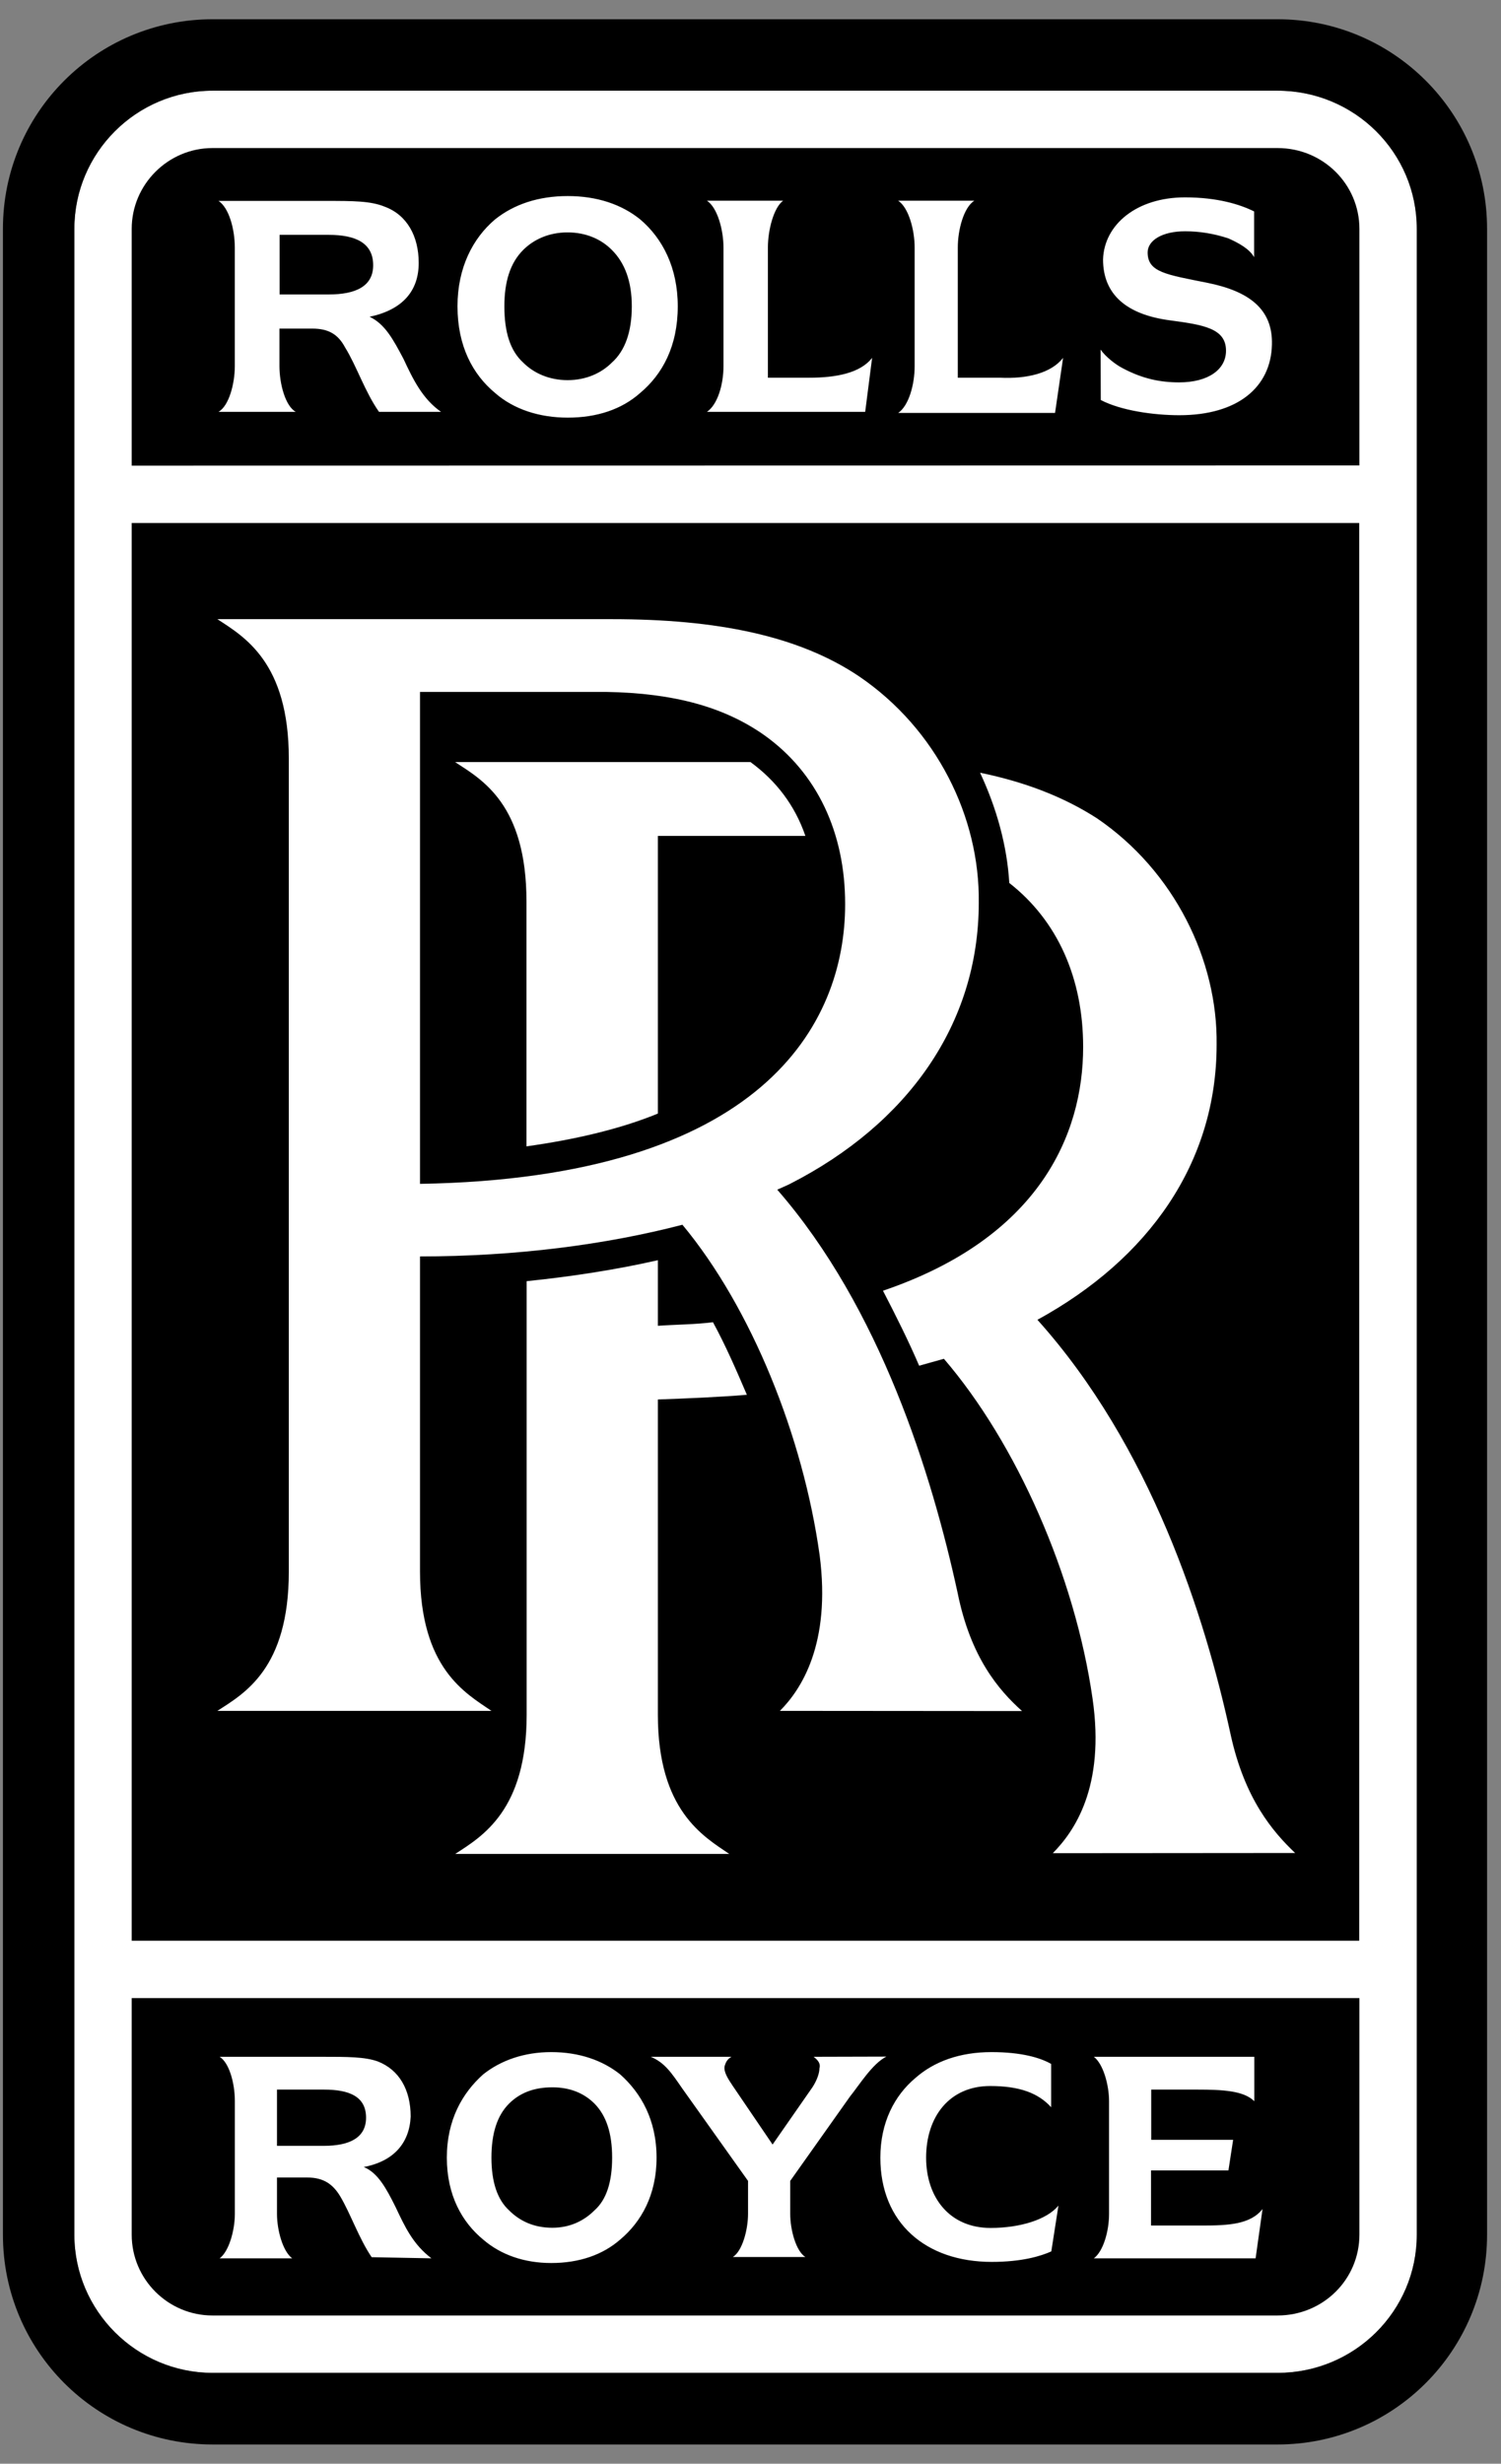
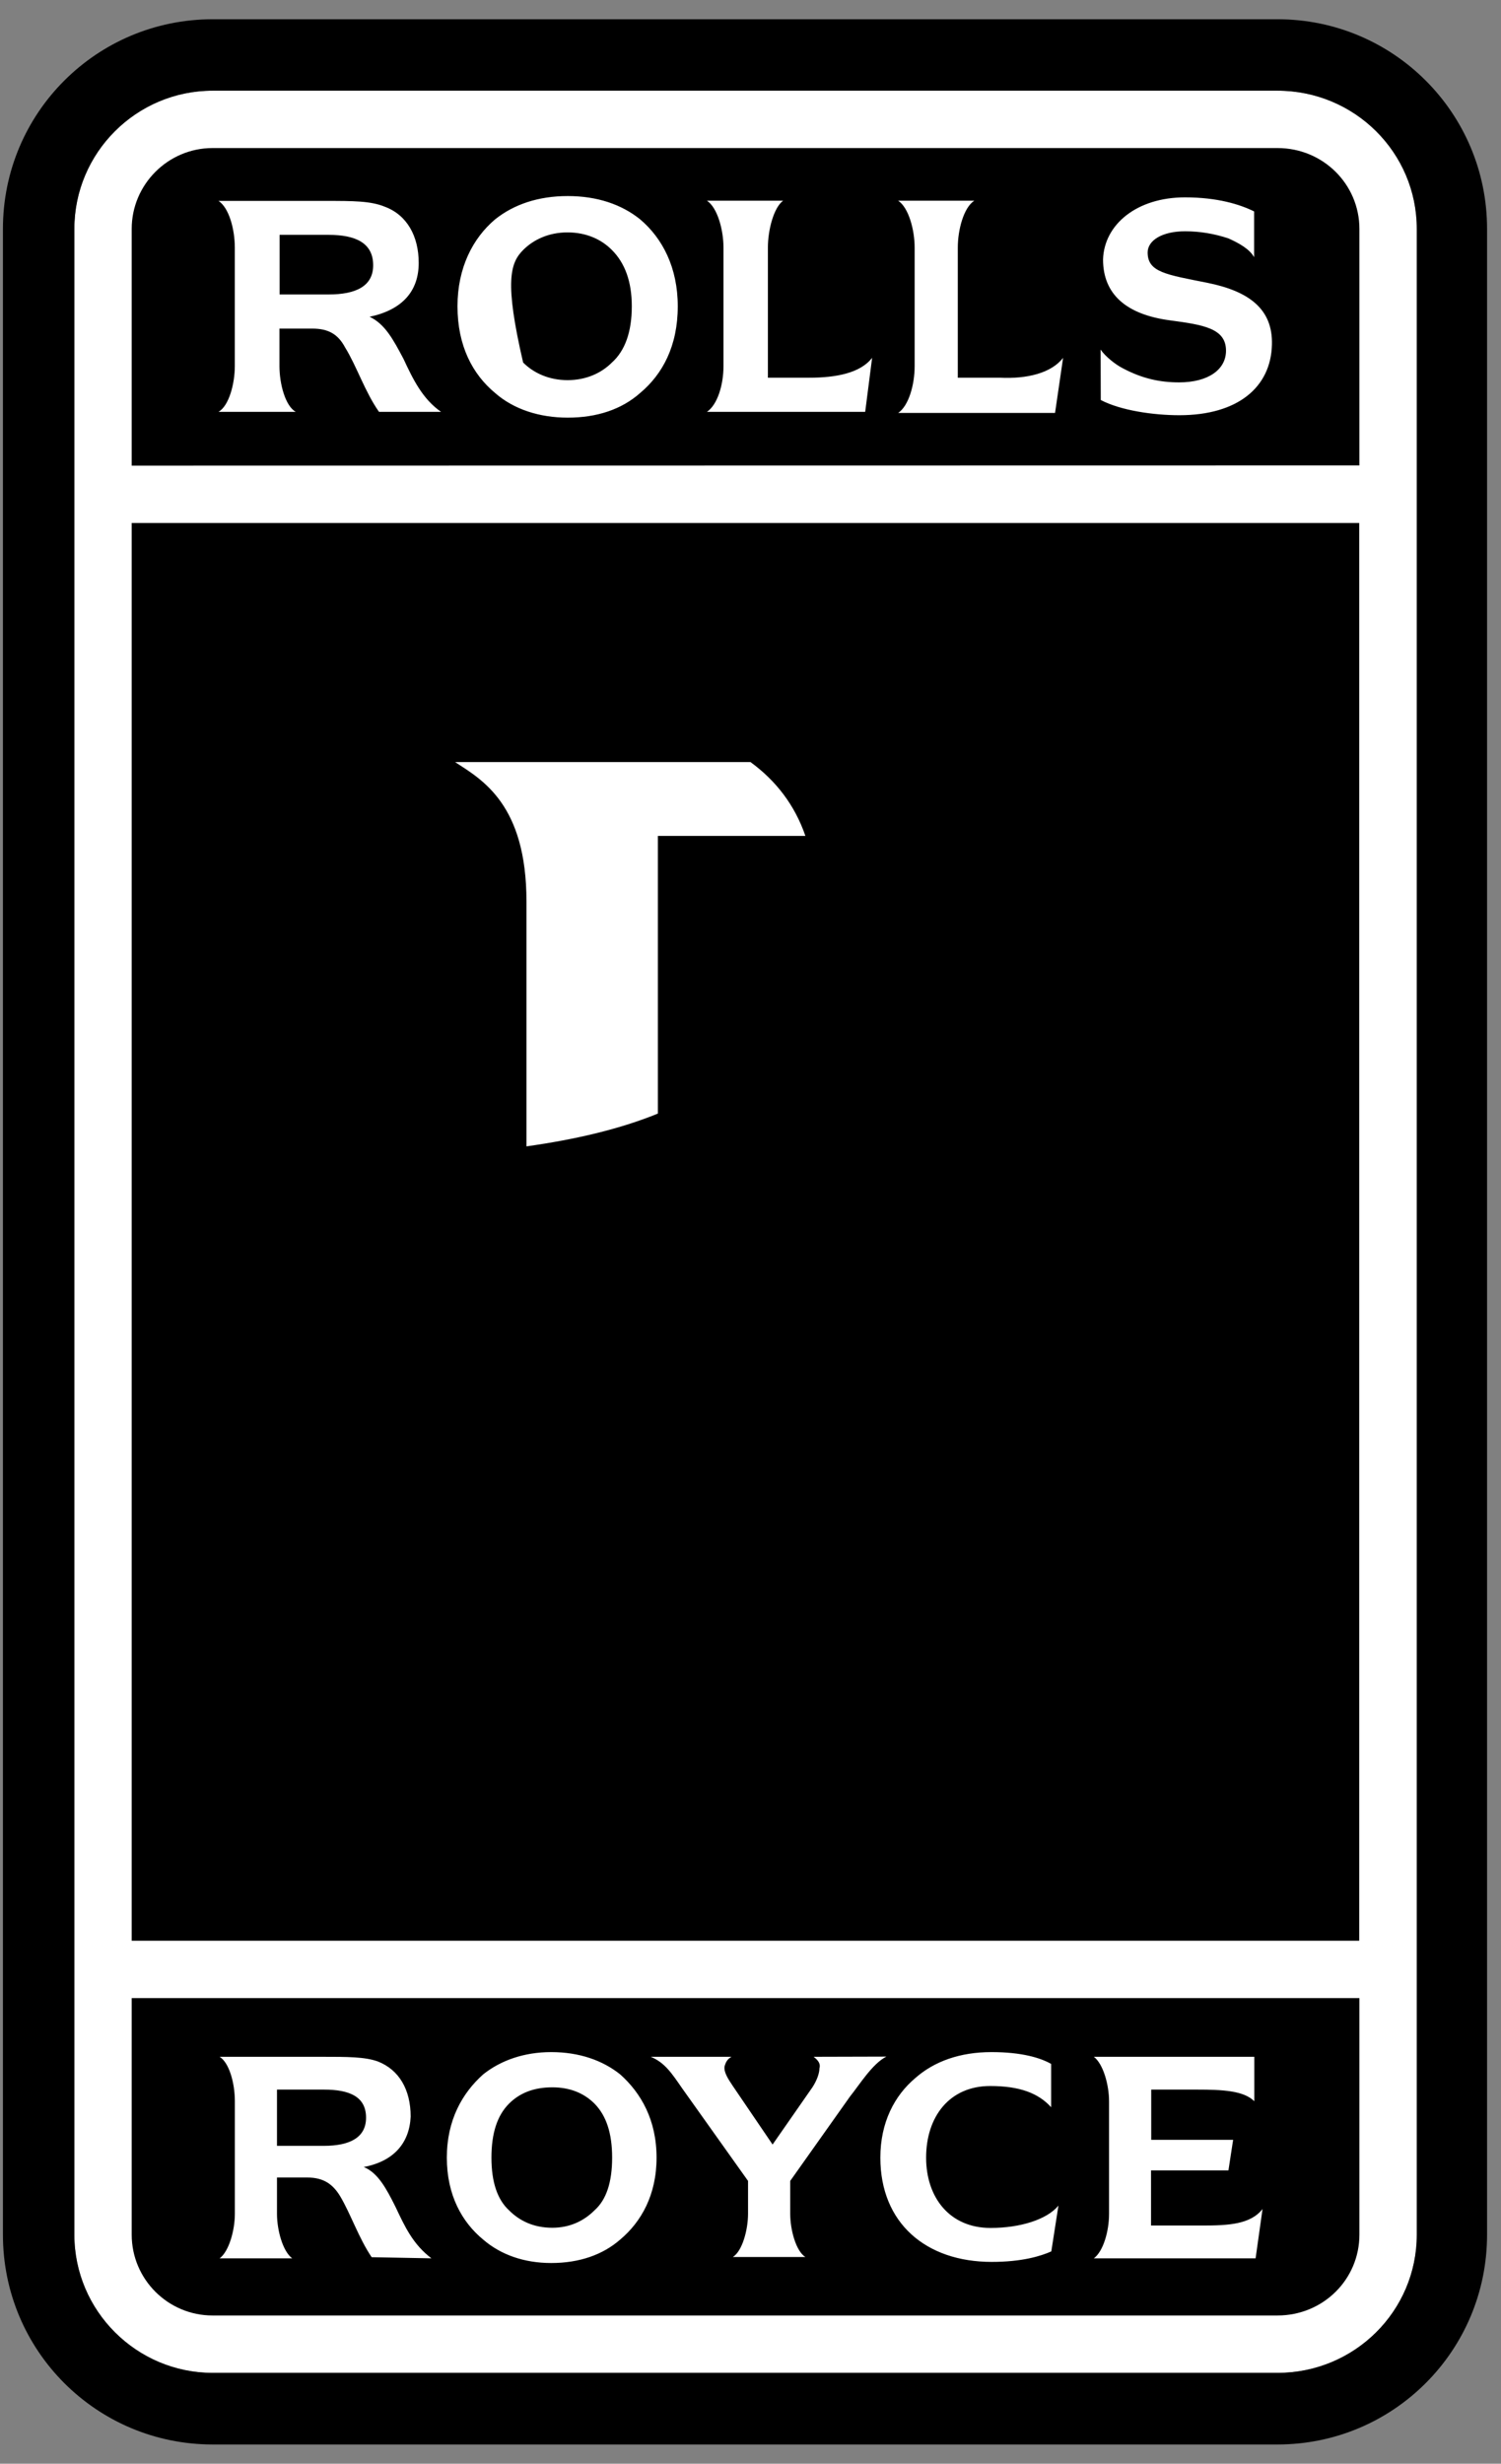
<svg xmlns="http://www.w3.org/2000/svg" width="39" height="64" viewBox="0 0 39 64" fill="none">
  <rect x="0" y="0" width="39" height="64" fill="#808080" stroke="none" />
  <g id="logo-rolls-royce-por-hernando 1" clip-path="url(#clip0_731_2430)">
    <path id="Vector" d="M1.932 5.945C1.932 3.967 3.544 2.355 5.526 2.355H33.193C35.2 2.355 36.812 3.967 36.812 5.945V58.05C36.812 60.028 35.2 61.64 33.193 61.64H5.526C3.549 61.64 1.932 60.028 1.932 58.05V5.945Z" fill="white" />
    <path id="Vector_2" d="M3.422 12.096V5.945C3.422 4.791 4.367 3.846 5.521 3.846H33.193C34.381 3.846 35.321 4.791 35.321 5.945V12.091L3.422 12.096ZM3.422 13.586H35.316V50.414H3.422V13.586Z" fill="black" />
-     <path id="Vector_3" d="M28.597 9.081C28.718 9.261 28.991 9.476 29.176 9.568C29.692 9.841 30.15 9.933 30.637 9.933C31.397 9.933 31.855 9.597 31.855 9.11C31.855 8.531 31.275 8.438 30.394 8.321C29.269 8.17 28.66 7.649 28.66 6.739C28.689 5.828 29.541 5.127 30.788 5.127C31.64 5.127 32.22 5.312 32.585 5.492V6.68C32.463 6.466 32.191 6.315 31.918 6.193C31.553 6.071 31.173 6.008 30.793 6.008C30.184 6.008 29.819 6.252 29.819 6.558C29.819 7.075 30.306 7.133 31.372 7.347C32.439 7.562 33.077 8.019 33.048 8.959C33.019 10.055 32.166 10.786 30.642 10.786C29.97 10.786 29.122 10.664 28.601 10.391L28.597 9.081ZM9.696 6.89C9.696 7.44 9.238 7.649 8.541 7.649H7.265V6.101H8.541C9.238 6.101 9.696 6.31 9.696 6.89ZM10.485 9.325C10.212 8.808 9.998 8.414 9.603 8.229C10.455 8.049 10.879 7.562 10.879 6.831C10.879 6.13 10.572 5.584 9.998 5.37C9.632 5.219 9.174 5.219 8.473 5.219H5.678C5.95 5.399 6.101 5.95 6.101 6.437V9.51C6.101 9.968 5.95 10.542 5.678 10.698H7.684C7.412 10.547 7.261 9.968 7.261 9.51V8.536H8.113C8.541 8.536 8.785 8.687 8.965 9.023C9.267 9.51 9.481 10.177 9.847 10.698H11.459C10.976 10.362 10.728 9.846 10.485 9.325ZM14.751 10.849C15.511 10.849 16.153 10.635 16.636 10.206C17.215 9.719 17.61 8.989 17.61 7.956C17.61 6.953 17.215 6.193 16.636 5.701C16.148 5.307 15.511 5.093 14.751 5.093C13.991 5.093 13.353 5.307 12.861 5.701C12.287 6.188 11.887 6.953 11.887 7.956C11.887 8.989 12.282 9.724 12.861 10.206C13.348 10.635 14.02 10.849 14.751 10.849ZM13.592 9.417C13.256 9.11 13.105 8.628 13.105 7.956C13.105 7.318 13.256 6.831 13.592 6.495C13.864 6.222 14.259 6.037 14.746 6.037C15.233 6.037 15.627 6.218 15.9 6.495C16.236 6.831 16.416 7.313 16.416 7.956C16.416 8.628 16.236 9.115 15.9 9.417C15.627 9.69 15.233 9.875 14.746 9.875C14.264 9.875 13.864 9.69 13.592 9.417ZM22.66 9.295C22.353 9.695 21.715 9.812 21.019 9.812H19.952V6.432C19.952 5.974 20.103 5.394 20.347 5.214H18.369C18.642 5.394 18.798 5.974 18.798 6.432V9.51C18.798 9.997 18.642 10.513 18.369 10.698H22.48L22.66 9.295ZM27.622 9.295C27.316 9.695 26.678 9.846 25.981 9.812H24.886V6.432C24.886 5.974 25.037 5.394 25.314 5.214H23.337C23.61 5.394 23.765 5.974 23.765 6.432V9.51C23.765 9.997 23.61 10.542 23.337 10.727H27.413L27.622 9.295Z" fill="white" />
+     <path id="Vector_3" d="M28.597 9.081C28.718 9.261 28.991 9.476 29.176 9.568C29.692 9.841 30.15 9.933 30.637 9.933C31.397 9.933 31.855 9.597 31.855 9.11C31.855 8.531 31.275 8.438 30.394 8.321C29.269 8.17 28.66 7.649 28.66 6.739C28.689 5.828 29.541 5.127 30.788 5.127C31.64 5.127 32.22 5.312 32.585 5.492V6.68C32.463 6.466 32.191 6.315 31.918 6.193C31.553 6.071 31.173 6.008 30.793 6.008C30.184 6.008 29.819 6.252 29.819 6.558C29.819 7.075 30.306 7.133 31.372 7.347C32.439 7.562 33.077 8.019 33.048 8.959C33.019 10.055 32.166 10.786 30.642 10.786C29.97 10.786 29.122 10.664 28.601 10.391L28.597 9.081ZM9.696 6.89C9.696 7.44 9.238 7.649 8.541 7.649H7.265V6.101H8.541C9.238 6.101 9.696 6.31 9.696 6.89ZM10.485 9.325C10.212 8.808 9.998 8.414 9.603 8.229C10.455 8.049 10.879 7.562 10.879 6.831C10.879 6.13 10.572 5.584 9.998 5.37C9.632 5.219 9.174 5.219 8.473 5.219H5.678C5.95 5.399 6.101 5.95 6.101 6.437V9.51C6.101 9.968 5.95 10.542 5.678 10.698H7.684C7.412 10.547 7.261 9.968 7.261 9.51V8.536H8.113C8.541 8.536 8.785 8.687 8.965 9.023C9.267 9.51 9.481 10.177 9.847 10.698H11.459C10.976 10.362 10.728 9.846 10.485 9.325ZM14.751 10.849C15.511 10.849 16.153 10.635 16.636 10.206C17.215 9.719 17.61 8.989 17.61 7.956C17.61 6.953 17.215 6.193 16.636 5.701C16.148 5.307 15.511 5.093 14.751 5.093C13.991 5.093 13.353 5.307 12.861 5.701C12.287 6.188 11.887 6.953 11.887 7.956C11.887 8.989 12.282 9.724 12.861 10.206C13.348 10.635 14.02 10.849 14.751 10.849ZM13.592 9.417C13.105 7.318 13.256 6.831 13.592 6.495C13.864 6.222 14.259 6.037 14.746 6.037C15.233 6.037 15.627 6.218 15.9 6.495C16.236 6.831 16.416 7.313 16.416 7.956C16.416 8.628 16.236 9.115 15.9 9.417C15.627 9.69 15.233 9.875 14.746 9.875C14.264 9.875 13.864 9.69 13.592 9.417ZM22.66 9.295C22.353 9.695 21.715 9.812 21.019 9.812H19.952V6.432C19.952 5.974 20.103 5.394 20.347 5.214H18.369C18.642 5.394 18.798 5.974 18.798 6.432V9.51C18.798 9.997 18.642 10.513 18.369 10.698H22.48L22.66 9.295ZM27.622 9.295C27.316 9.695 26.678 9.846 25.981 9.812H24.886V6.432C24.886 5.974 25.037 5.394 25.314 5.214H23.337C23.61 5.394 23.765 5.974 23.765 6.432V9.51C23.765 9.997 23.61 10.542 23.337 10.727H27.413L27.622 9.295Z" fill="white" />
    <path id="Vector_4" d="M38.638 5.945C38.638 2.935 36.203 0.5 33.193 0.5H5.526C2.511 0.5 0.076 2.935 0.076 5.945V58.05C0.076 61.065 2.511 63.5 5.526 63.5H33.193C36.203 63.5 38.638 61.065 38.638 58.05V5.945ZM1.932 5.945C1.932 3.968 3.544 2.356 5.526 2.356H33.193C35.2 2.356 36.812 3.968 36.812 5.945V58.05C36.812 60.028 35.2 61.64 33.193 61.64H5.526C3.549 61.64 1.932 60.028 1.932 58.05V5.945Z" fill="black" />
    <path id="Vector_5" d="M3.422 51.904V58.05C3.422 59.209 4.367 60.149 5.521 60.149H33.193C34.381 60.149 35.321 59.209 35.321 58.05V51.904H3.422Z" fill="black" />
    <g id="Group">
-       <path id="Vector_6" d="M17.093 44.541V36.354C17.882 36.325 18.646 36.295 19.406 36.232C19.133 35.594 18.856 34.956 18.525 34.347C18.067 34.406 17.585 34.406 17.093 34.44V32.736C16.026 32.979 14.872 33.159 13.684 33.281V44.541C13.684 47.034 12.525 47.706 11.828 48.159H18.948C18.281 47.706 17.093 47.034 17.093 44.541ZM33.651 48.135C33.072 47.584 32.341 46.732 31.976 45.062C31.309 41.984 29.906 37.572 26.955 34.284C29.848 32.701 31.611 30.208 31.611 27.135C31.64 24.943 30.515 22.63 28.508 21.261C27.656 20.711 26.653 20.317 25.465 20.073C25.893 20.989 26.166 21.963 26.224 22.937C27.471 23.911 28.143 25.401 28.143 27.198C28.143 29.482 26.989 32.156 22.942 33.529C23.273 34.167 23.609 34.839 23.882 35.477C24.096 35.419 24.31 35.356 24.525 35.297C26.409 37.489 27.929 40.927 28.387 44.122C28.723 46.435 27.9 47.589 27.354 48.14L33.651 48.135Z" fill="white" />
-       <path id="Vector_7" d="M10.913 30.753V17.974H15.749C17.517 18.003 18.827 18.369 19.86 19.099C21.228 20.073 21.959 21.627 21.959 23.482C21.963 26.614 19.801 30.602 10.913 30.753ZM26.556 44.448C25.947 43.903 25.217 43.05 24.881 41.375C24.213 38.302 22.874 33.977 20.195 30.904C20.317 30.846 20.41 30.812 20.527 30.753C23.57 29.2 25.431 26.614 25.431 23.448C25.46 21.227 24.335 18.943 22.329 17.575C20.746 16.508 18.613 16.084 15.905 16.084H5.648C6.35 16.542 7.504 17.209 7.504 19.703V40.825C7.504 43.347 6.35 43.99 5.648 44.443H12.769C12.101 43.985 10.913 43.347 10.913 40.825V32.638C13.407 32.638 15.749 32.331 17.731 31.815C19.528 33.977 20.868 37.323 21.296 40.396C21.598 42.714 20.809 43.898 20.264 44.443L26.556 44.448Z" fill="white" />
      <path id="Vector_8" d="M17.093 28.927V21.714H20.926C20.654 20.921 20.166 20.282 19.499 19.796H11.824C12.525 20.253 13.679 20.891 13.679 23.419V29.779C14.96 29.599 16.119 29.326 17.093 28.927ZM24.063 56.049C24.063 57.081 24.671 57.875 25.738 57.875C26.498 57.875 27.199 57.661 27.501 57.295L27.316 58.484C27.043 58.606 26.556 58.757 25.767 58.757C24.063 58.757 22.874 57.753 22.874 56.049C22.874 55.138 23.239 54.437 23.785 53.979C24.272 53.55 24.939 53.307 25.762 53.307C26.551 53.307 27.038 53.458 27.311 53.614V54.739C26.98 54.373 26.493 54.188 25.728 54.188C24.671 54.188 24.063 54.982 24.063 56.049ZM9.511 55.011C9.511 55.528 9.087 55.742 8.415 55.742H7.197V54.281H8.415C9.087 54.281 9.511 54.466 9.511 55.011ZM10.275 57.325C10.032 56.838 9.817 56.443 9.452 56.292C10.246 56.141 10.64 55.654 10.67 54.982C10.67 54.281 10.368 53.765 9.817 53.55C9.481 53.429 9.028 53.429 8.356 53.429H5.707C5.951 53.58 6.102 54.101 6.102 54.583V57.51C6.102 57.934 5.951 58.484 5.707 58.664H7.592C7.348 58.484 7.197 57.934 7.197 57.51V56.565H7.986C8.415 56.565 8.653 56.745 8.839 57.052C9.111 57.51 9.326 58.148 9.657 58.635L11.21 58.664C10.728 58.299 10.519 57.841 10.275 57.325ZM14.322 58.786C15.053 58.786 15.662 58.572 16.114 58.177C16.66 57.719 17.059 57.018 17.059 56.049C17.059 55.075 16.66 54.373 16.114 53.886C15.657 53.521 15.048 53.307 14.322 53.307C13.621 53.307 13.012 53.521 12.554 53.886C12.009 54.373 11.61 55.075 11.61 56.049C11.61 57.023 12.004 57.724 12.554 58.177C13.012 58.572 13.621 58.786 14.322 58.786ZM13.226 57.417C12.925 57.14 12.769 56.687 12.769 56.049C12.769 55.411 12.92 54.953 13.226 54.646C13.499 54.373 13.864 54.222 14.351 54.222C14.809 54.222 15.175 54.373 15.447 54.646C15.749 54.953 15.905 55.406 15.905 56.049C15.905 56.687 15.754 57.145 15.447 57.417C15.175 57.69 14.809 57.87 14.351 57.87C13.864 57.87 13.499 57.69 13.226 57.417ZM21.14 53.429C21.262 53.521 21.326 53.614 21.291 53.731C21.291 53.852 21.228 54.037 21.111 54.218L20.074 55.708L19.041 54.188C18.92 54.008 18.798 53.823 18.827 53.672C18.856 53.58 18.89 53.492 19.007 53.429H16.908C17.274 53.58 17.454 53.857 17.727 54.252L19.436 56.653V57.505C19.436 57.929 19.285 58.479 19.041 58.63H20.926C20.683 58.479 20.532 57.929 20.532 57.505V56.653L22.085 54.461C22.329 54.159 22.665 53.609 23.03 53.424L21.14 53.429ZM31.246 57.812H29.907V56.38H31.918L32.04 55.586H29.912V54.281H31.1C31.772 54.281 32.317 54.31 32.59 54.583V53.429H28.421C28.665 53.614 28.816 54.159 28.816 54.583V57.51C28.816 57.963 28.665 58.484 28.421 58.664H32.624L32.804 57.383C32.493 57.782 31.918 57.812 31.246 57.812Z" fill="white" />
    </g>
  </g>
  <defs>
    <clipPath id="clip0_731_2430">
      <rect width="38.562" height="63" fill="white" transform="translate(0.076 0.5)" />
    </clipPath>
  </defs>
</svg>